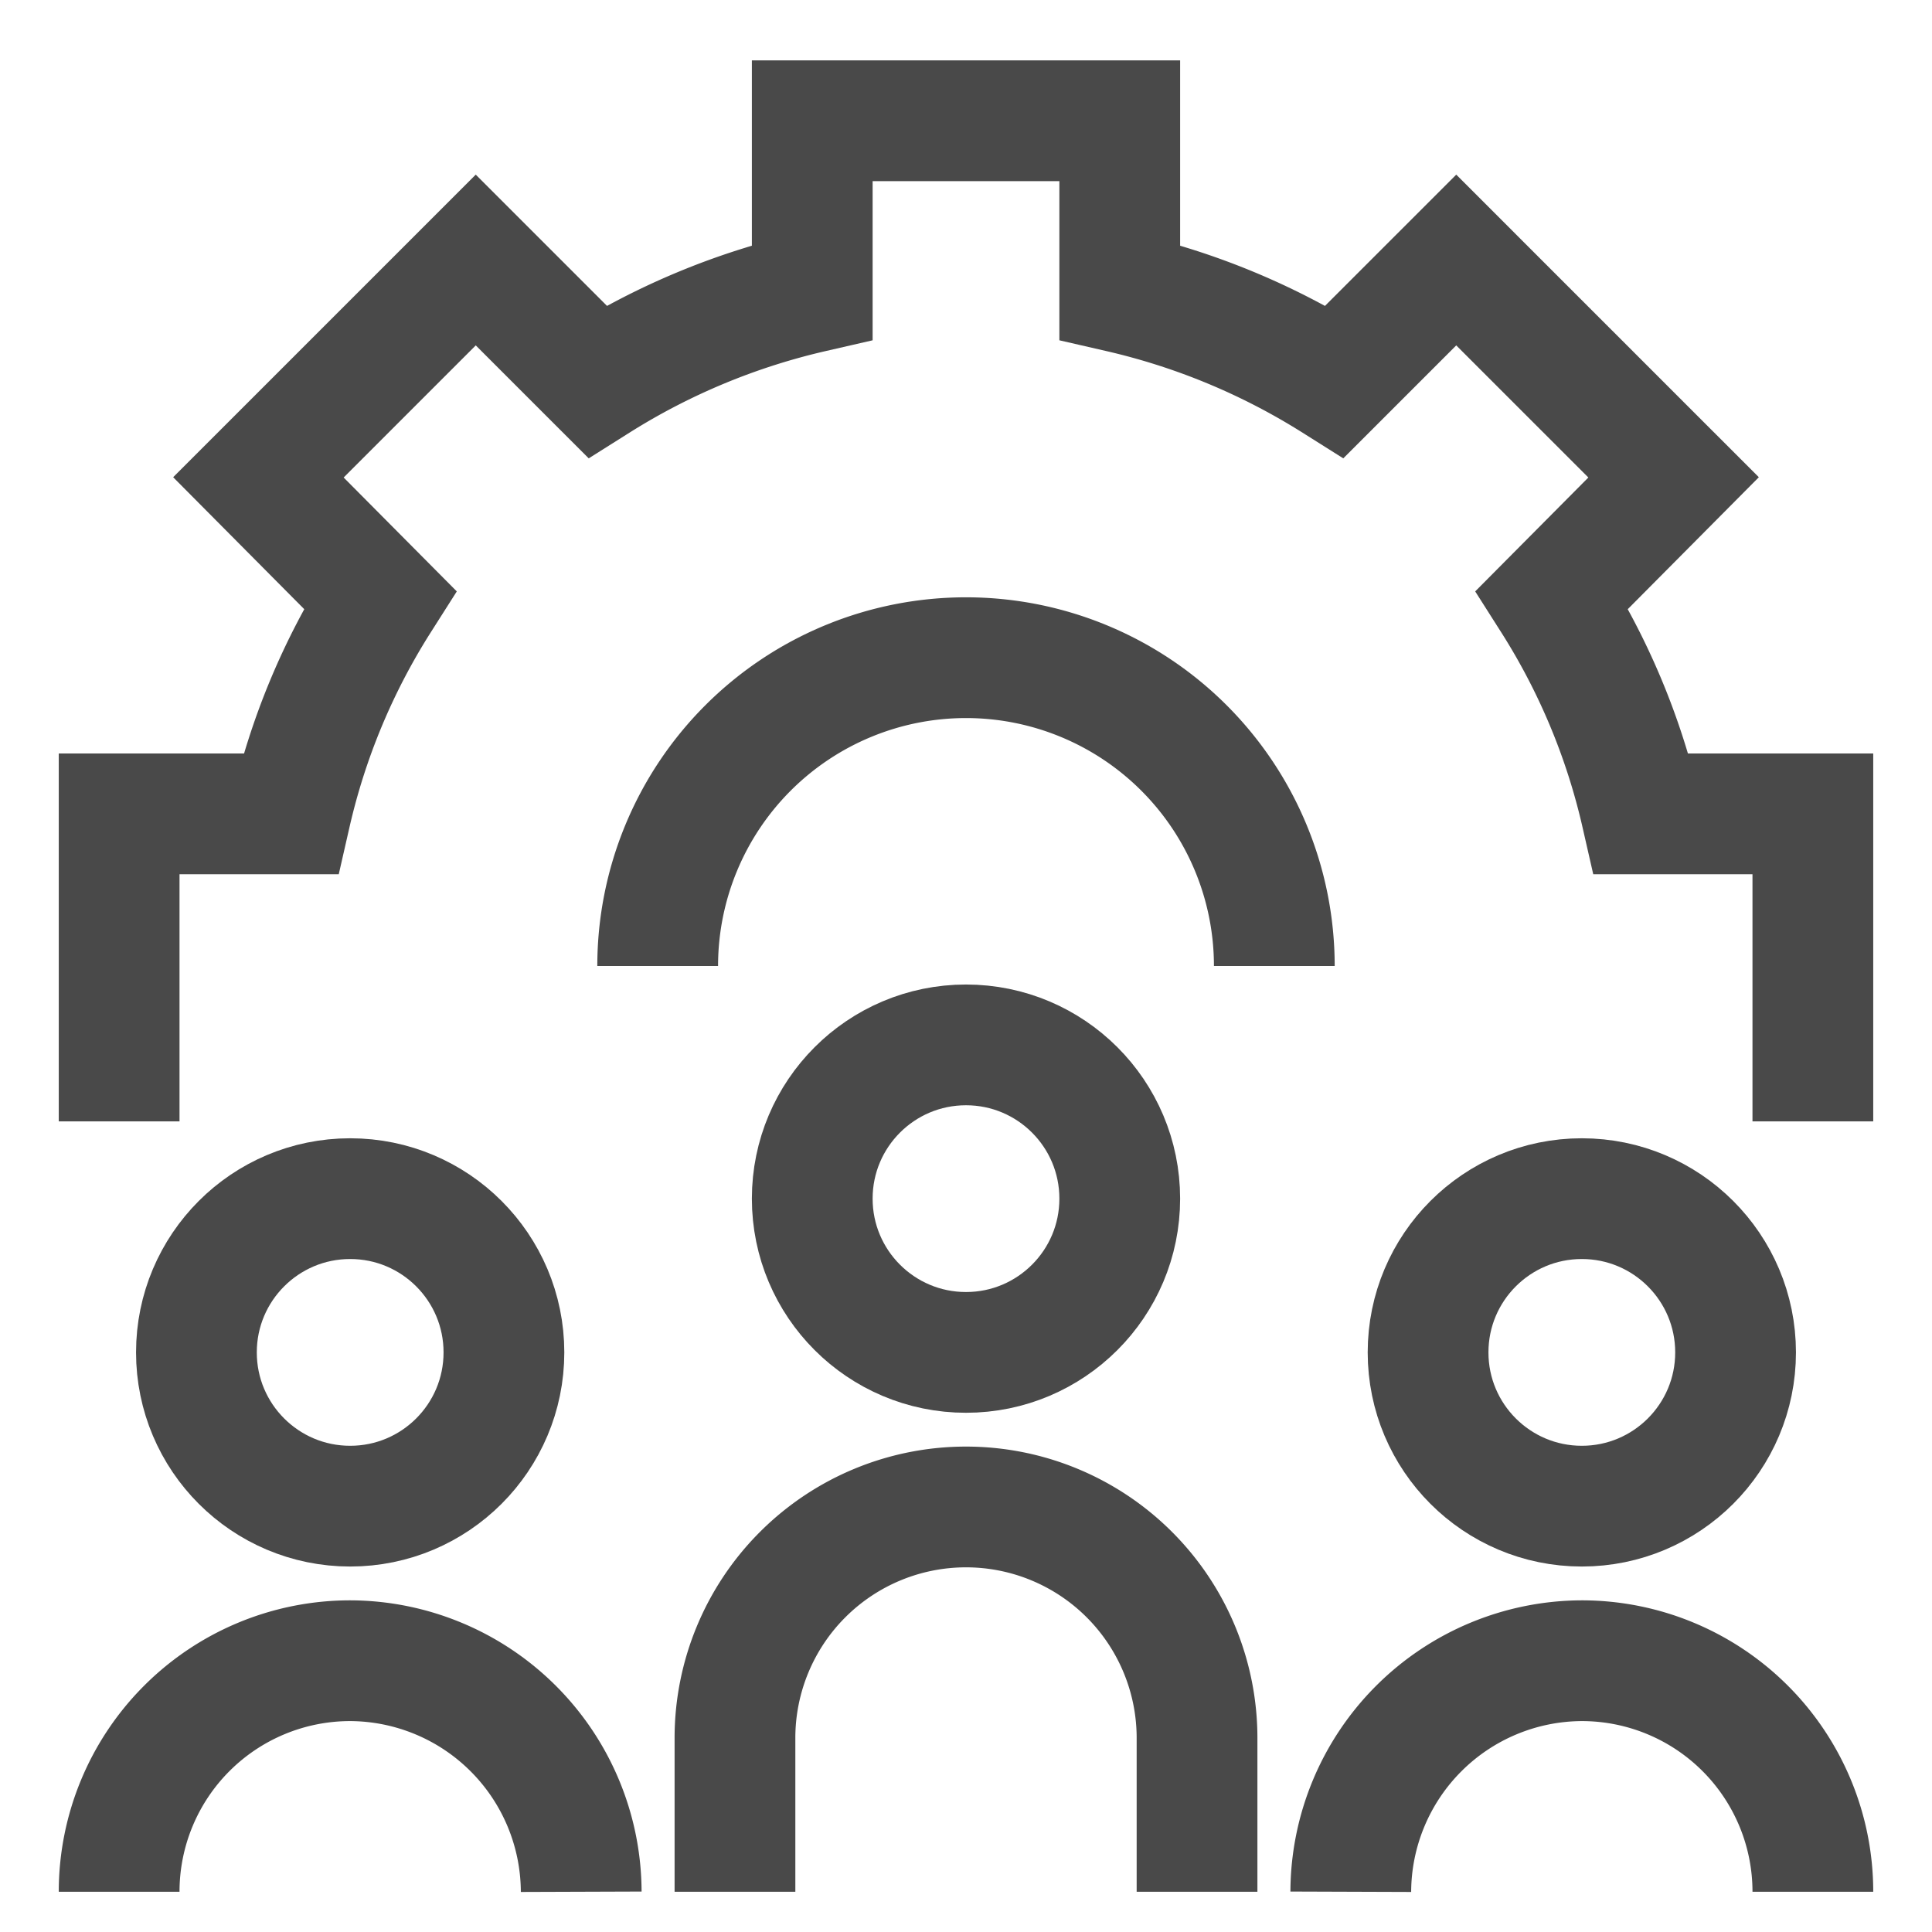
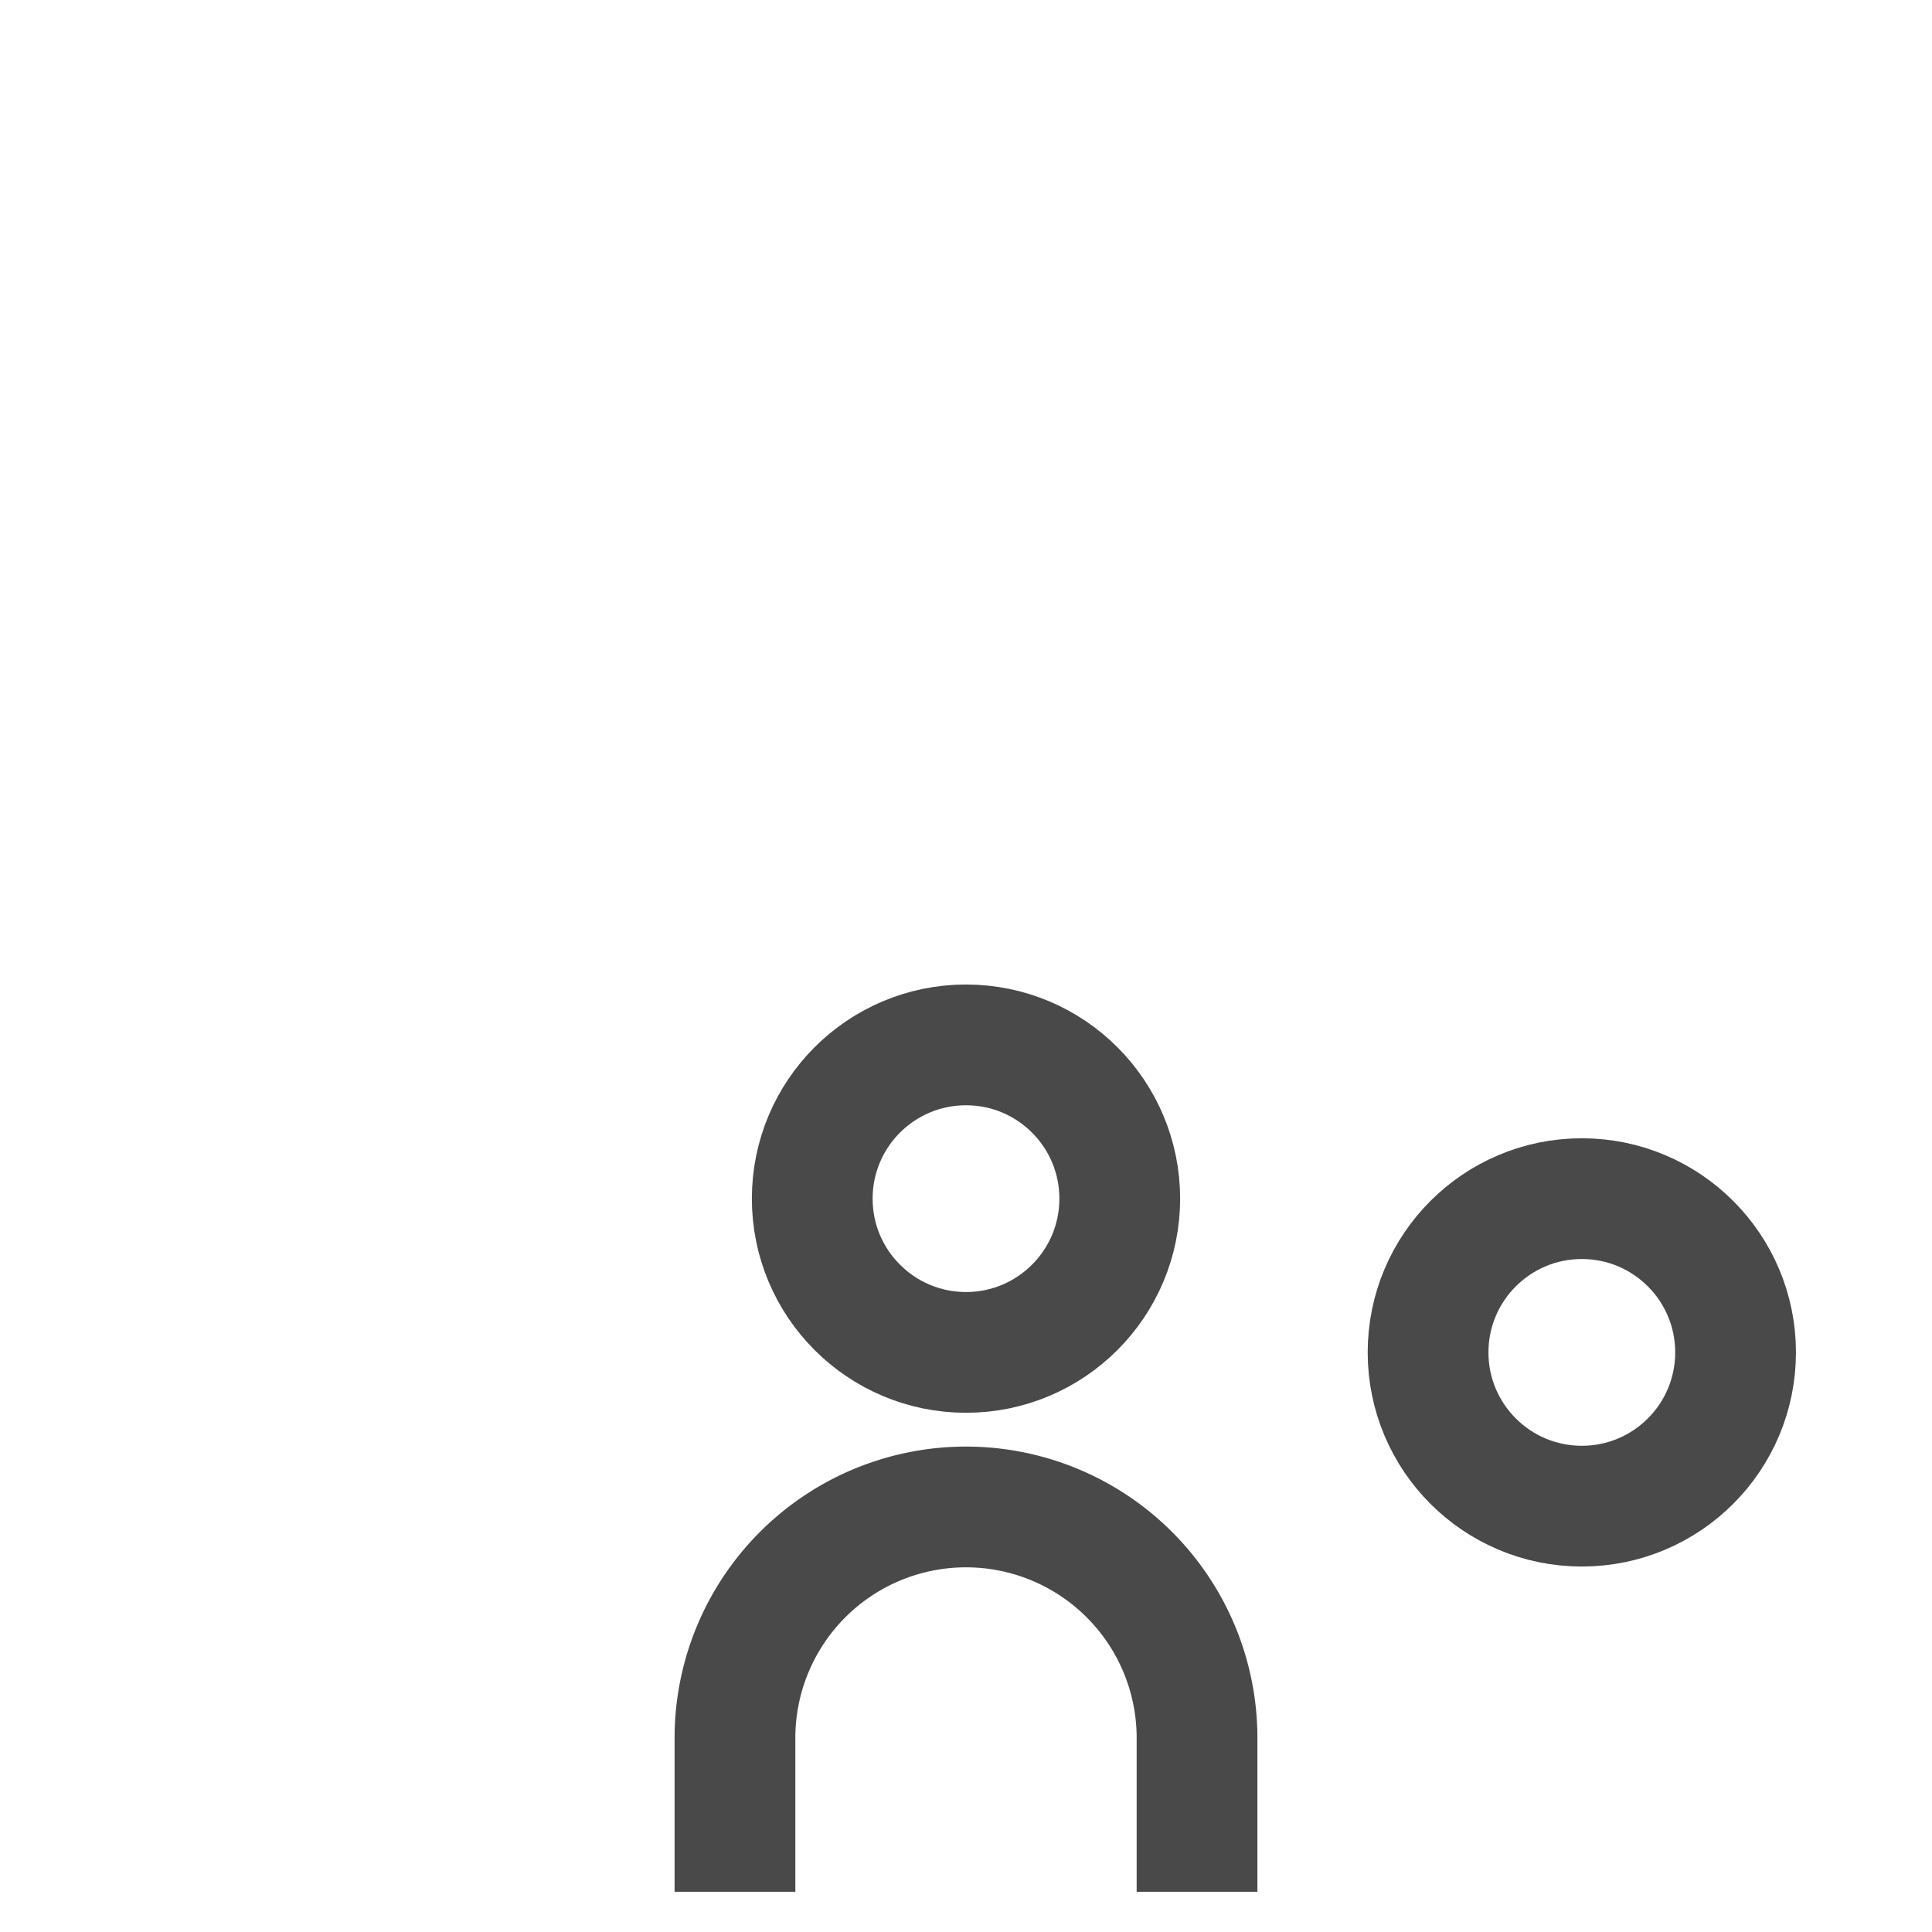
<svg xmlns="http://www.w3.org/2000/svg" id="Layer_1" data-name="Layer 1" viewBox="0 0 24 24" stroke-width="1.5" width="24" height="24" color="#494949">
  <defs>
    <style>.cls-63ce7469ea57ea6c838005fb-1{fill:none;stroke:currentColor;stroke-miterlimit:10;}</style>
  </defs>
-   <path class="cls-63ce7469ea57ea6c838005fb-1" d="M22.52,13.93V10.11H20.39a8.47,8.47,0,0,0-1.11-2.66l1.51-1.52-2.7-2.7L16.58,4.74a8.63,8.63,0,0,0-2.67-1.11V1.5H10.09V3.63A8.63,8.63,0,0,0,7.42,4.74L5.91,3.23l-2.7,2.7L4.72,7.45a8.47,8.47,0,0,0-1.11,2.66H1.48v3.82" />
-   <path class="cls-63ce7469ea57ea6c838005fb-1" d="M16.78,23.5a2.88,2.88,0,0,1,2.87-2.87h0a2.87,2.87,0,0,1,2.87,2.87" />
  <circle class="cls-63ce7469ea57ea6c838005fb-1" cx="19.65" cy="16.8" r="1.91" />
-   <path class="cls-63ce7469ea57ea6c838005fb-1" d="M1.48,23.5a2.87,2.87,0,0,1,2.87-2.87h0A2.88,2.88,0,0,1,7.22,23.5" />
-   <circle class="cls-63ce7469ea57ea6c838005fb-1" cx="4.35" cy="16.8" r="1.91" />
-   <path class="cls-63ce7469ea57ea6c838005fb-1" d="M15.83,12a3.83,3.83,0,0,0-7.66,0" />
  <path class="cls-63ce7469ea57ea6c838005fb-1" d="M9.13,23.5V21.59A2.87,2.87,0,0,1,12,18.72h0a2.87,2.87,0,0,1,2.87,2.87V23.5" />
  <circle class="cls-63ce7469ea57ea6c838005fb-1" cx="12" cy="14.89" r="1.91" />
</svg>